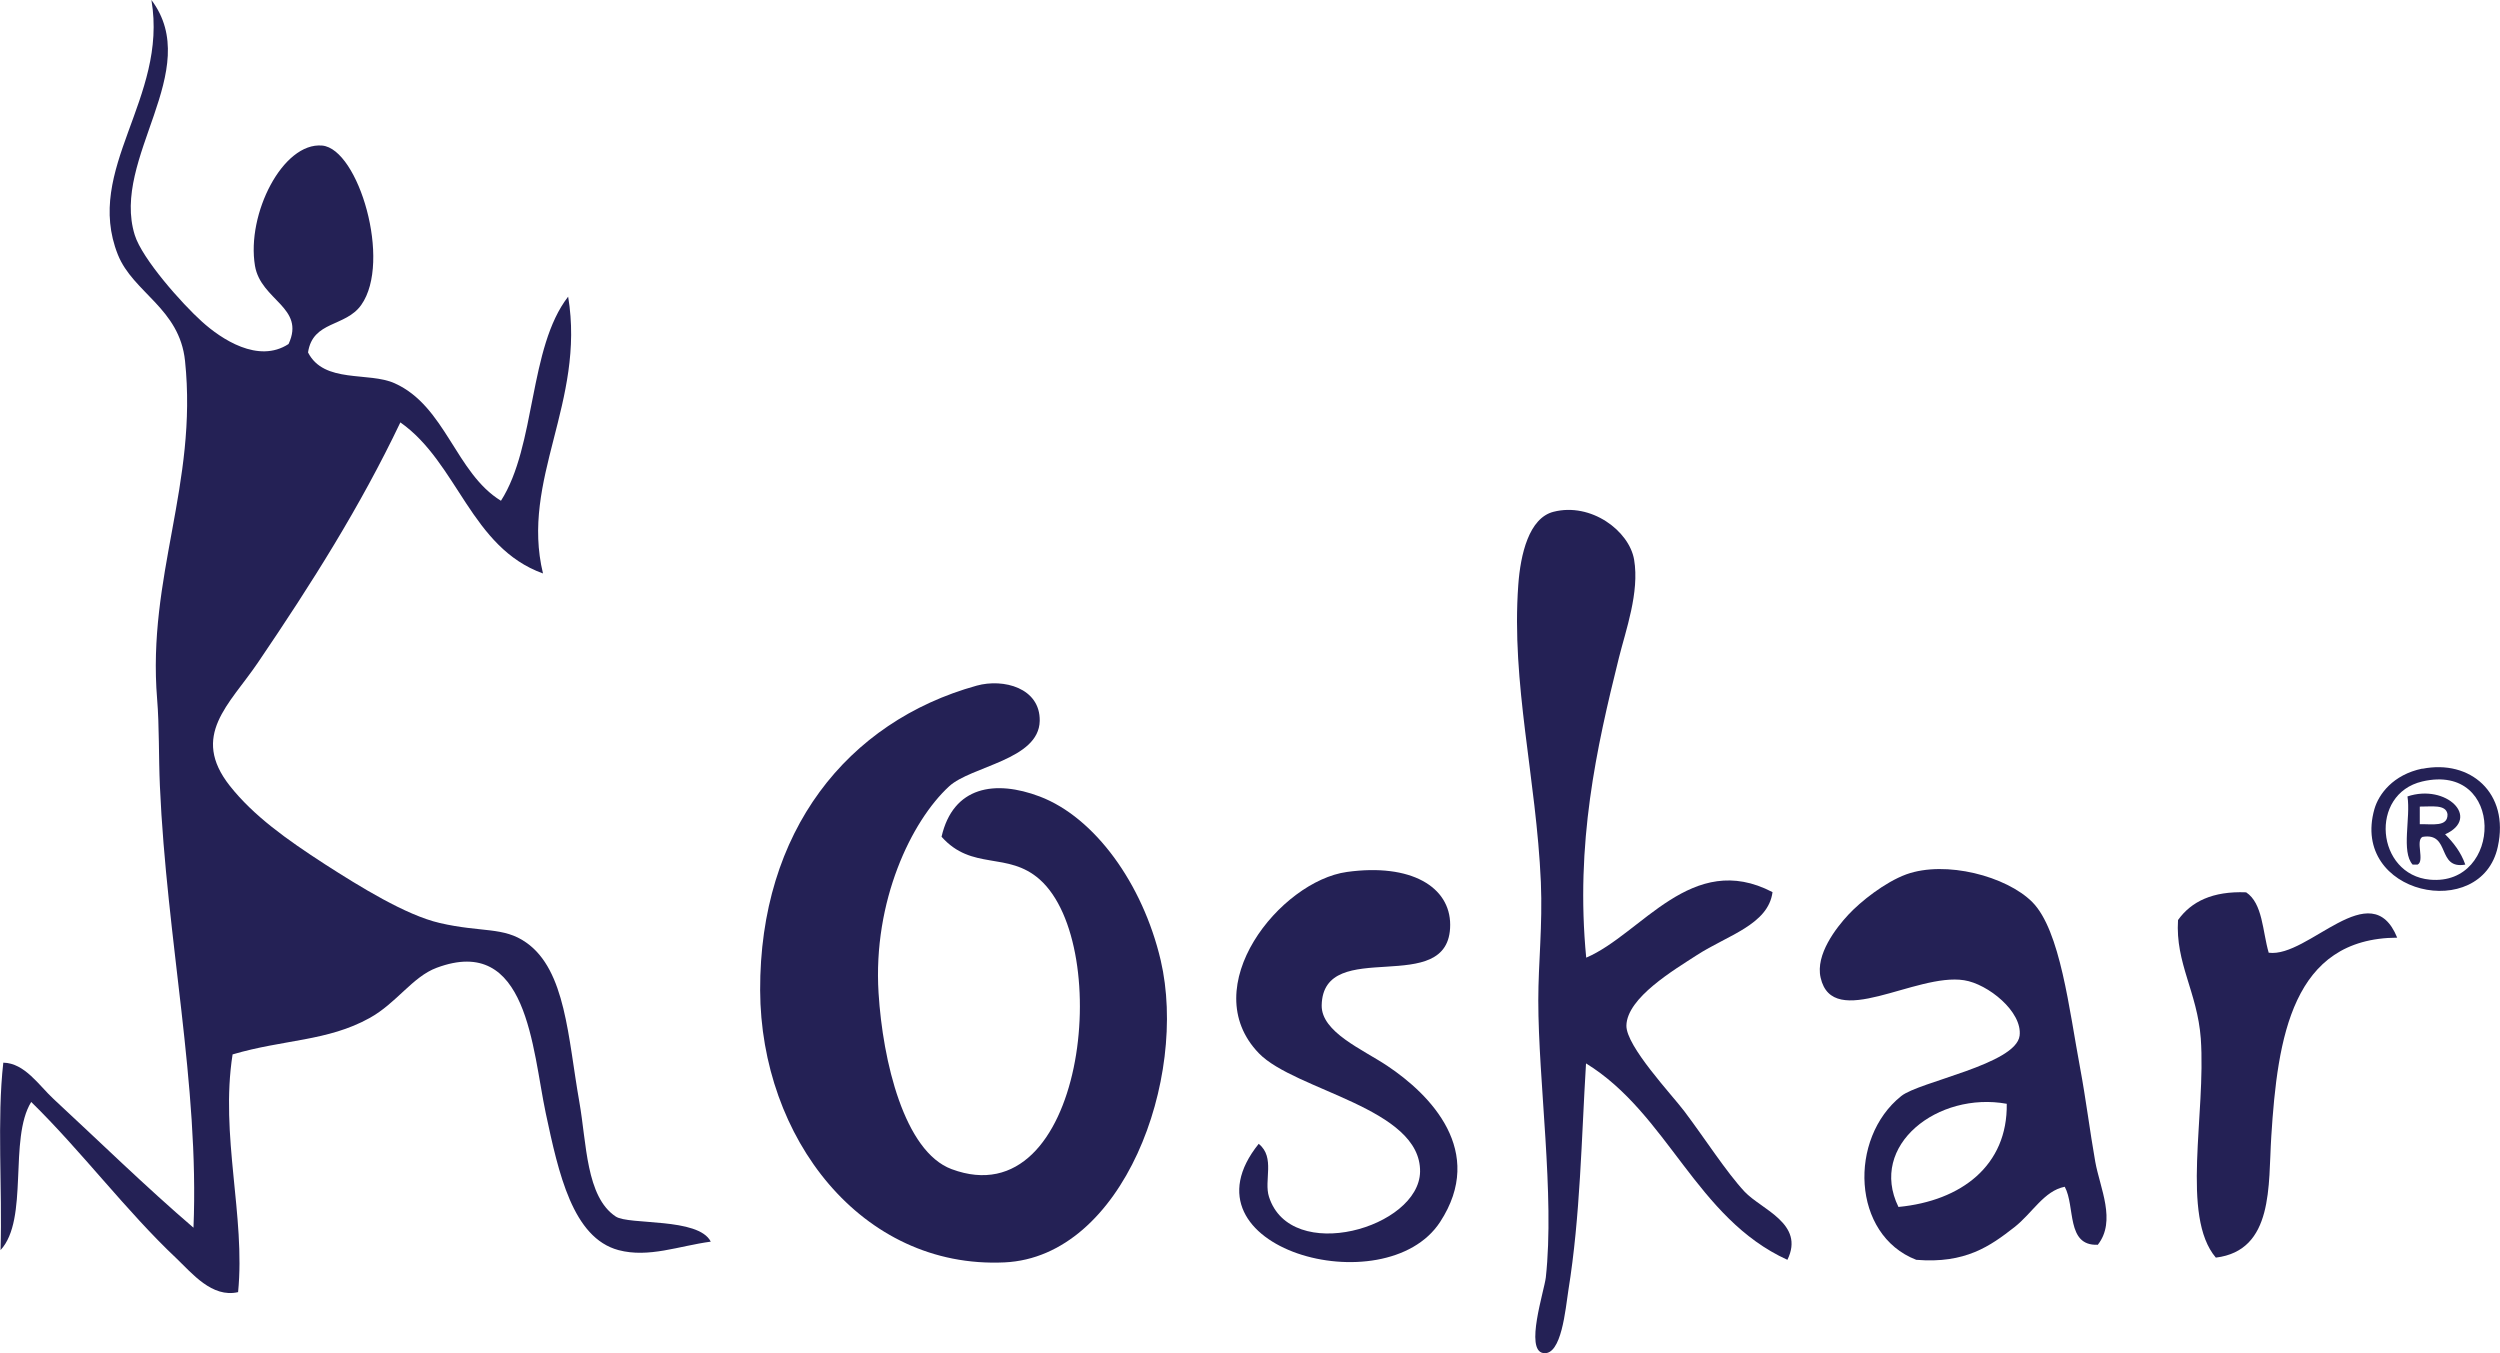
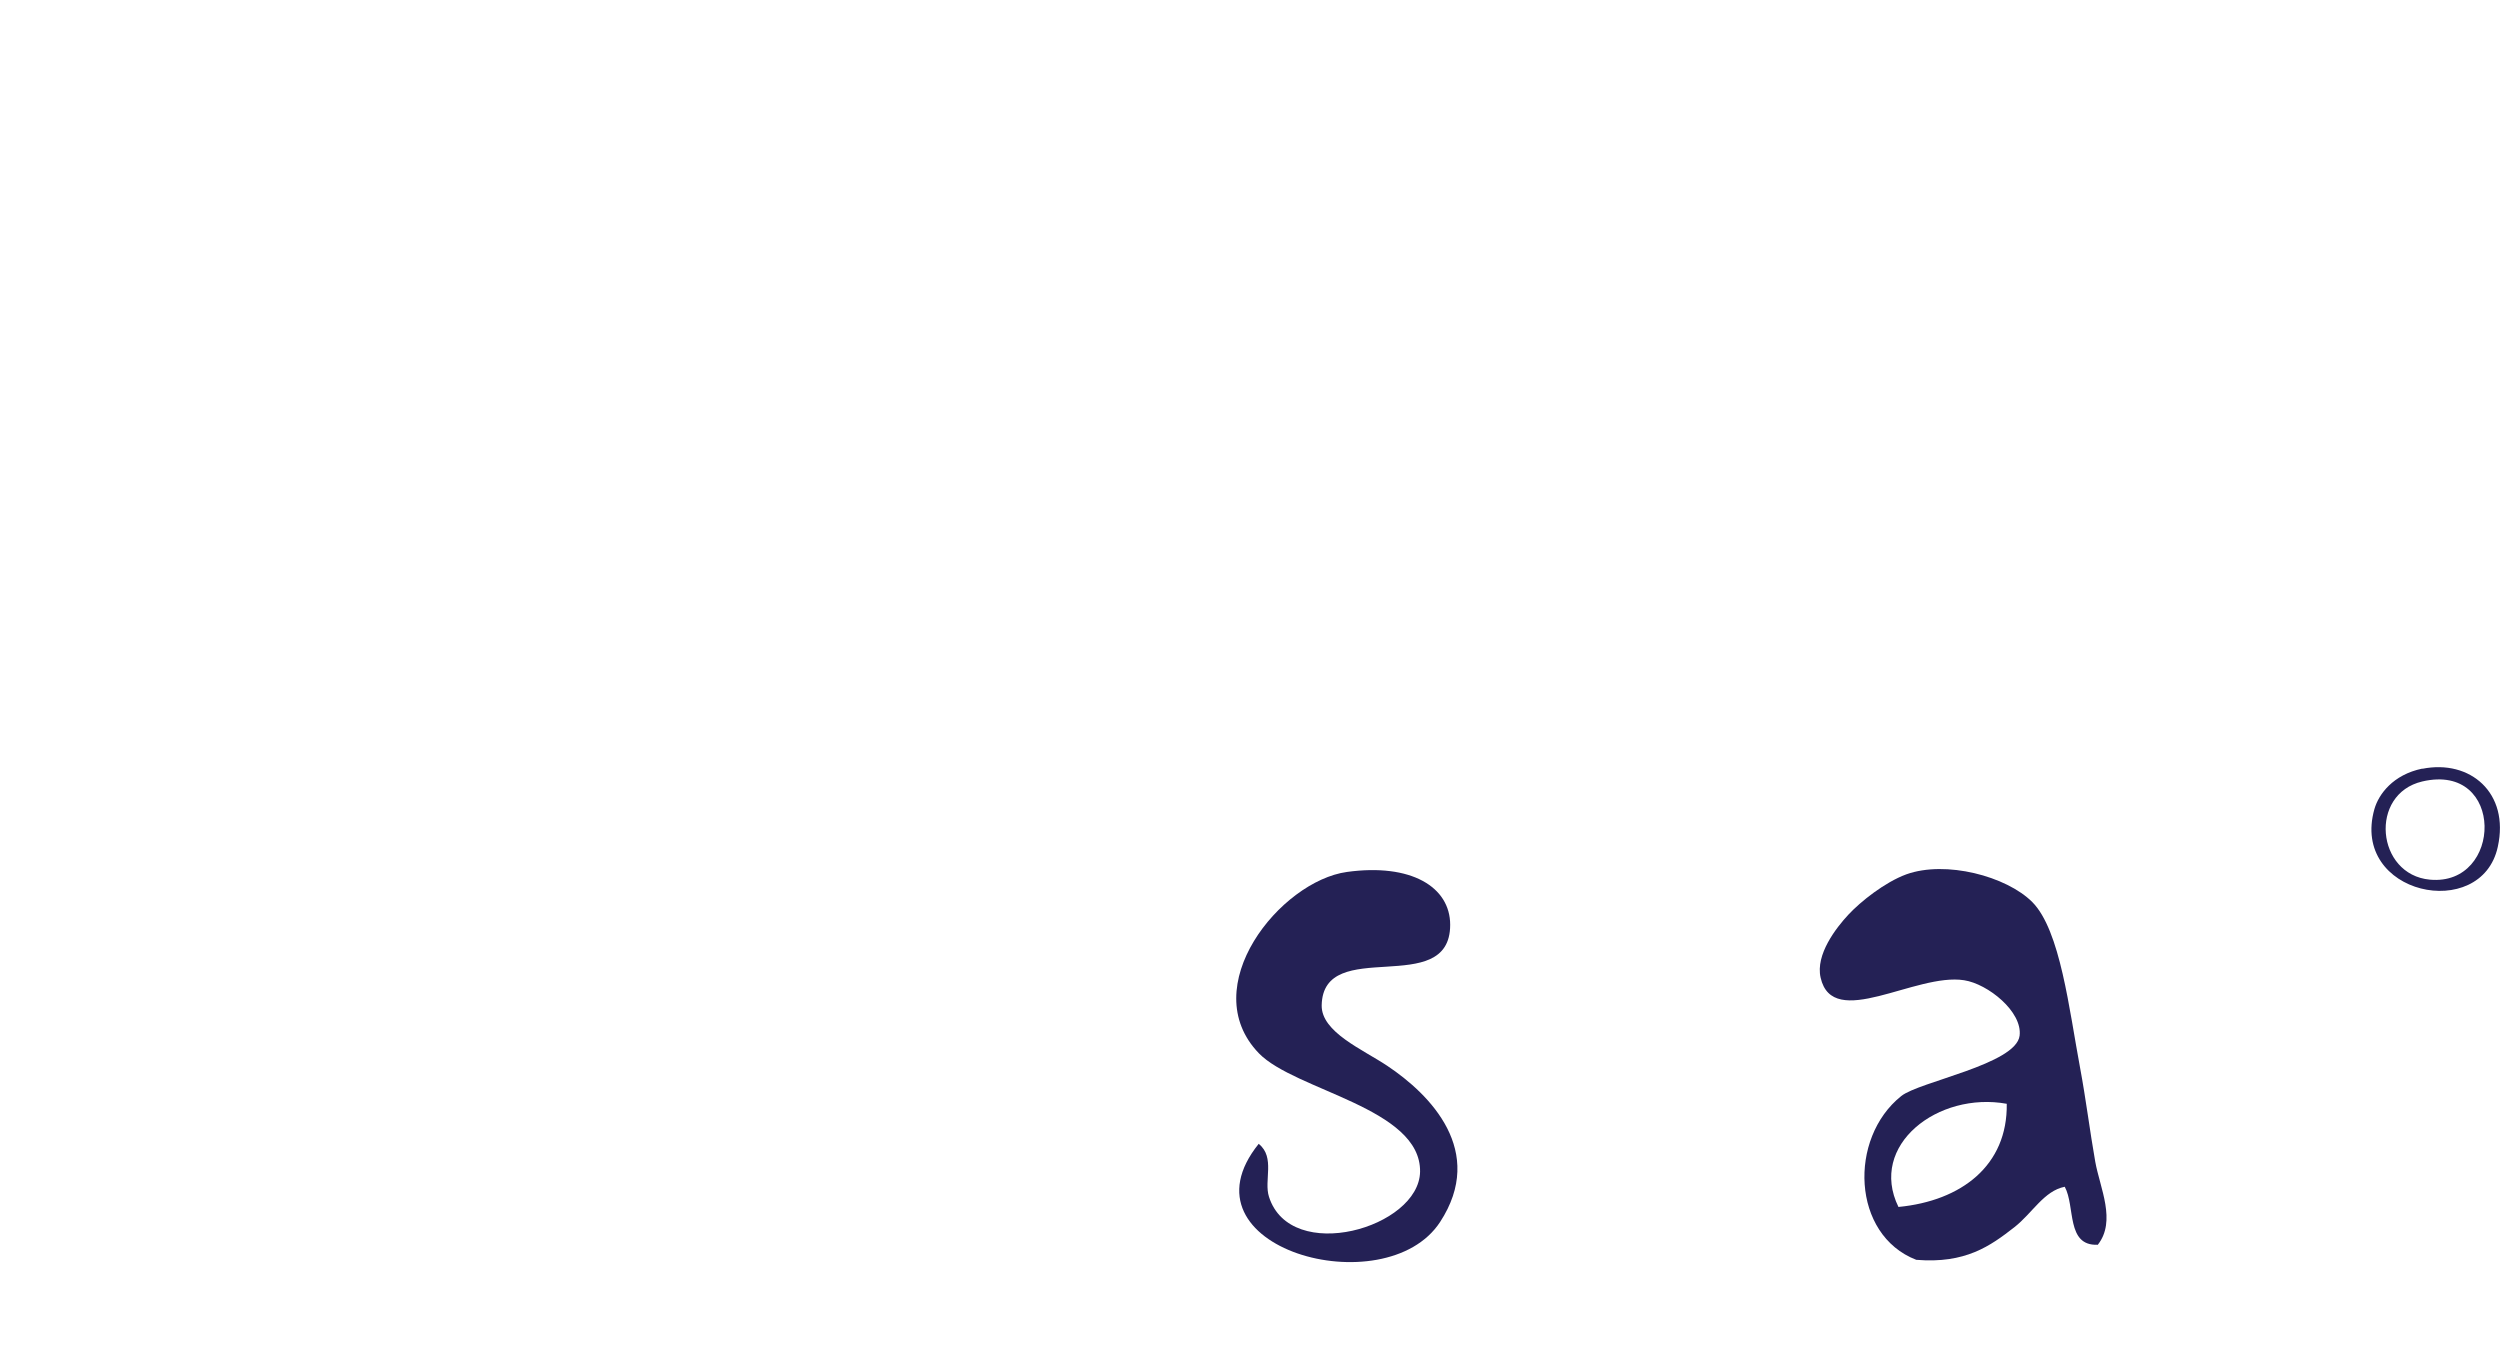
<svg xmlns="http://www.w3.org/2000/svg" id="Layer_2" viewBox="0 0 136.19 73.72">
  <defs>
    <style>.cls-1{fill:#242155;fill-rule:evenodd;}</style>
  </defs>
  <g id="Layer_1-2">
-     <path class="cls-1" d="M8.25,0c2.88,3.84-2.21,8.62-.91,12.8.4,1.3,2.58,3.75,3.66,4.72,1.05.95,3.07,2.3,4.72,1.22.93-2-1.51-2.37-1.83-4.26-.47-2.83,1.52-6.74,3.66-6.55,1.98.18,3.8,6.32,2.13,8.68-.86,1.22-2.64.85-2.9,2.59.87,1.71,3.31,1.04,4.72,1.68,2.77,1.24,3.33,4.9,5.79,6.4,1.92-3,1.5-8.34,3.66-11.12.95,5.75-2.61,9.97-1.37,15.08-3.93-1.41-4.64-6.03-7.77-8.23-2.19,4.59-4.81,8.74-7.77,13.1-1.55,2.28-3.68,3.96-1.52,6.7,1.29,1.63,3.08,2.91,5.18,4.27,1.9,1.22,4.4,2.77,6.25,3.2,2.28.53,3.48.19,4.72,1.07,2.15,1.51,2.27,5.17,2.89,8.68.4,2.26.36,5.16,1.98,6.24.72.48,4.51.04,5.18,1.37-1.73.23-3.38.9-5.03.46-2.49-.67-3.26-4.17-3.96-7.46-.74-3.5-.98-9.77-5.94-7.92-1.32.49-2.19,1.93-3.66,2.74-2.29,1.27-4.68,1.16-7.46,1.98-.69,4.42.71,8.82.3,12.95-1.42.33-2.52-1.04-3.35-1.83-2.74-2.58-5.18-5.85-7.92-8.53-1.24,2.01-.11,6.39-1.67,8.07.1-3.36-.2-7.11.15-10.21,1.17.02,1.95,1.25,2.74,1.98,2.42,2.24,5.04,4.8,7.62,7.01.32-7.78-1.46-15.67-1.83-24.07-.07-1.59-.03-3.28-.15-4.72-.55-6.69,2.22-11.7,1.52-18.43-.3-2.87-2.83-3.71-3.66-5.79-1.86-4.67,2.74-8.5,1.83-13.86Z" />
-     <path class="cls-1" d="M86.41,52.17c3.02-1.29,5.75-5.87,10.15-3.57-.23,1.77-2.45,2.35-4.12,3.43-1.23.8-3.81,2.32-3.84,3.84-.02,1.12,2.47,3.76,3.15,4.66,1.11,1.47,2.3,3.33,3.29,4.39.91.97,3.3,1.74,2.33,3.71-4.97-2.26-6.5-7.95-10.97-10.7-.25,4.1-.31,8.32-.96,12.35-.16,1.02-.37,3.59-1.37,3.43-1.01-.16.05-3.37.14-4.12.49-4.49-.41-10.67-.41-15.09,0-2.06.24-4.05.14-6.45-.25-5.67-1.62-10.81-1.23-16.19.12-1.66.58-3.64,1.92-3.98,2.04-.52,4.12,1.03,4.39,2.61.3,1.78-.46,3.86-.83,5.35-1.22,4.91-2.38,10.1-1.78,16.33Z" />
-     <path class="cls-1" d="M51.29,45.59c.63-2.76,2.92-3.12,5.35-2.2,3,1.14,5.61,4.75,6.59,8.92,1.5,6.44-2.04,16.16-8.51,16.46-7.8.36-13.28-6.8-13.31-14.82-.03-8.66,4.74-14.64,11.8-16.6,1.45-.4,3.46.12,3.43,1.92-.04,2.13-3.74,2.46-4.94,3.57-2.05,1.89-4.15,6.24-3.84,11.25.23,3.72,1.4,8.64,3.98,9.6,7.26,2.71,8.87-12.17,4.8-15.78-1.75-1.55-3.68-.45-5.35-2.33Z" />
    <path class="cls-1" d="M131.96,41.88c2.6-.52,4.76,1.31,4.11,4.25-.89,4.12-8.05,2.62-6.72-2.06.23-.8,1.01-1.87,2.61-2.2ZM132.37,47.92c3.98.37,4.1-6.4-.41-5.35-2.92.68-2.52,5.08.41,5.35Z" />
-     <path class="cls-1" d="M131.14,43.39c2.12-.72,4.03,1.17,2.06,2.06.46.46.86.97,1.1,1.65-1.57.28-.79-1.77-2.33-1.51-.4.19.13,1.32-.27,1.51h-.27c-.63-.7-.1-2.55-.28-3.71ZM131.82,44.9c.67-.02,1.54.17,1.51-.55-.09-.55-.88-.4-1.51-.41v.96Z" />
    <path class="cls-1" d="M114.26,67.81c-1.71.06-1.2-2.09-1.78-3.16-1.13.22-1.76,1.43-2.74,2.2-1.32,1.03-2.67,2-5.35,1.78-3.52-1.36-3.7-6.62-.82-8.92.98-.79,6.26-1.73,6.45-3.29.16-1.31-1.73-2.82-3.02-3.02-2.64-.42-7.16,2.77-7.82-.14-.29-1.26.85-2.72,1.51-3.43.67-.72,1.99-1.77,3.16-2.2,2.15-.77,5.45.1,6.86,1.51,1.53,1.54,2.01,5.86,2.61,9.06.31,1.66.53,3.44.82,5.08.26,1.45,1.16,3.23.14,4.53ZM103.42,65.75c3.43-.33,5.95-2.26,5.9-5.62-3.74-.68-7.55,2.25-5.9,5.62Z" />
    <path class="cls-1" d="M68.58,62.32c.9.74.26,1.99.55,2.88,1.18,3.69,8.18,1.69,8.23-1.37.05-3.48-6.8-4.41-8.78-6.45-3.49-3.61,1.16-9.38,4.8-9.88,3.48-.48,5.62.81,5.62,2.88,0,4.07-6.93.55-7,4.39-.02,1.46,2.24,2.4,3.57,3.29,2.34,1.56,5.4,4.65,2.88,8.51-2.98,4.56-14.45,1.42-9.88-4.26Z" />
-     <path class="cls-1" d="M122.36,48.61c.91.6.89,2.13,1.23,3.29,2.16.29,5.57-4.33,7-.82-5.71.03-6.52,5.42-6.86,10.84-.17,2.63.15,6.2-3.02,6.59-1.92-2.26-.53-7.8-.82-11.94-.19-2.53-1.39-4.1-1.24-6.45.72-1.01,1.89-1.58,3.7-1.51Z" />
  </g>
</svg>